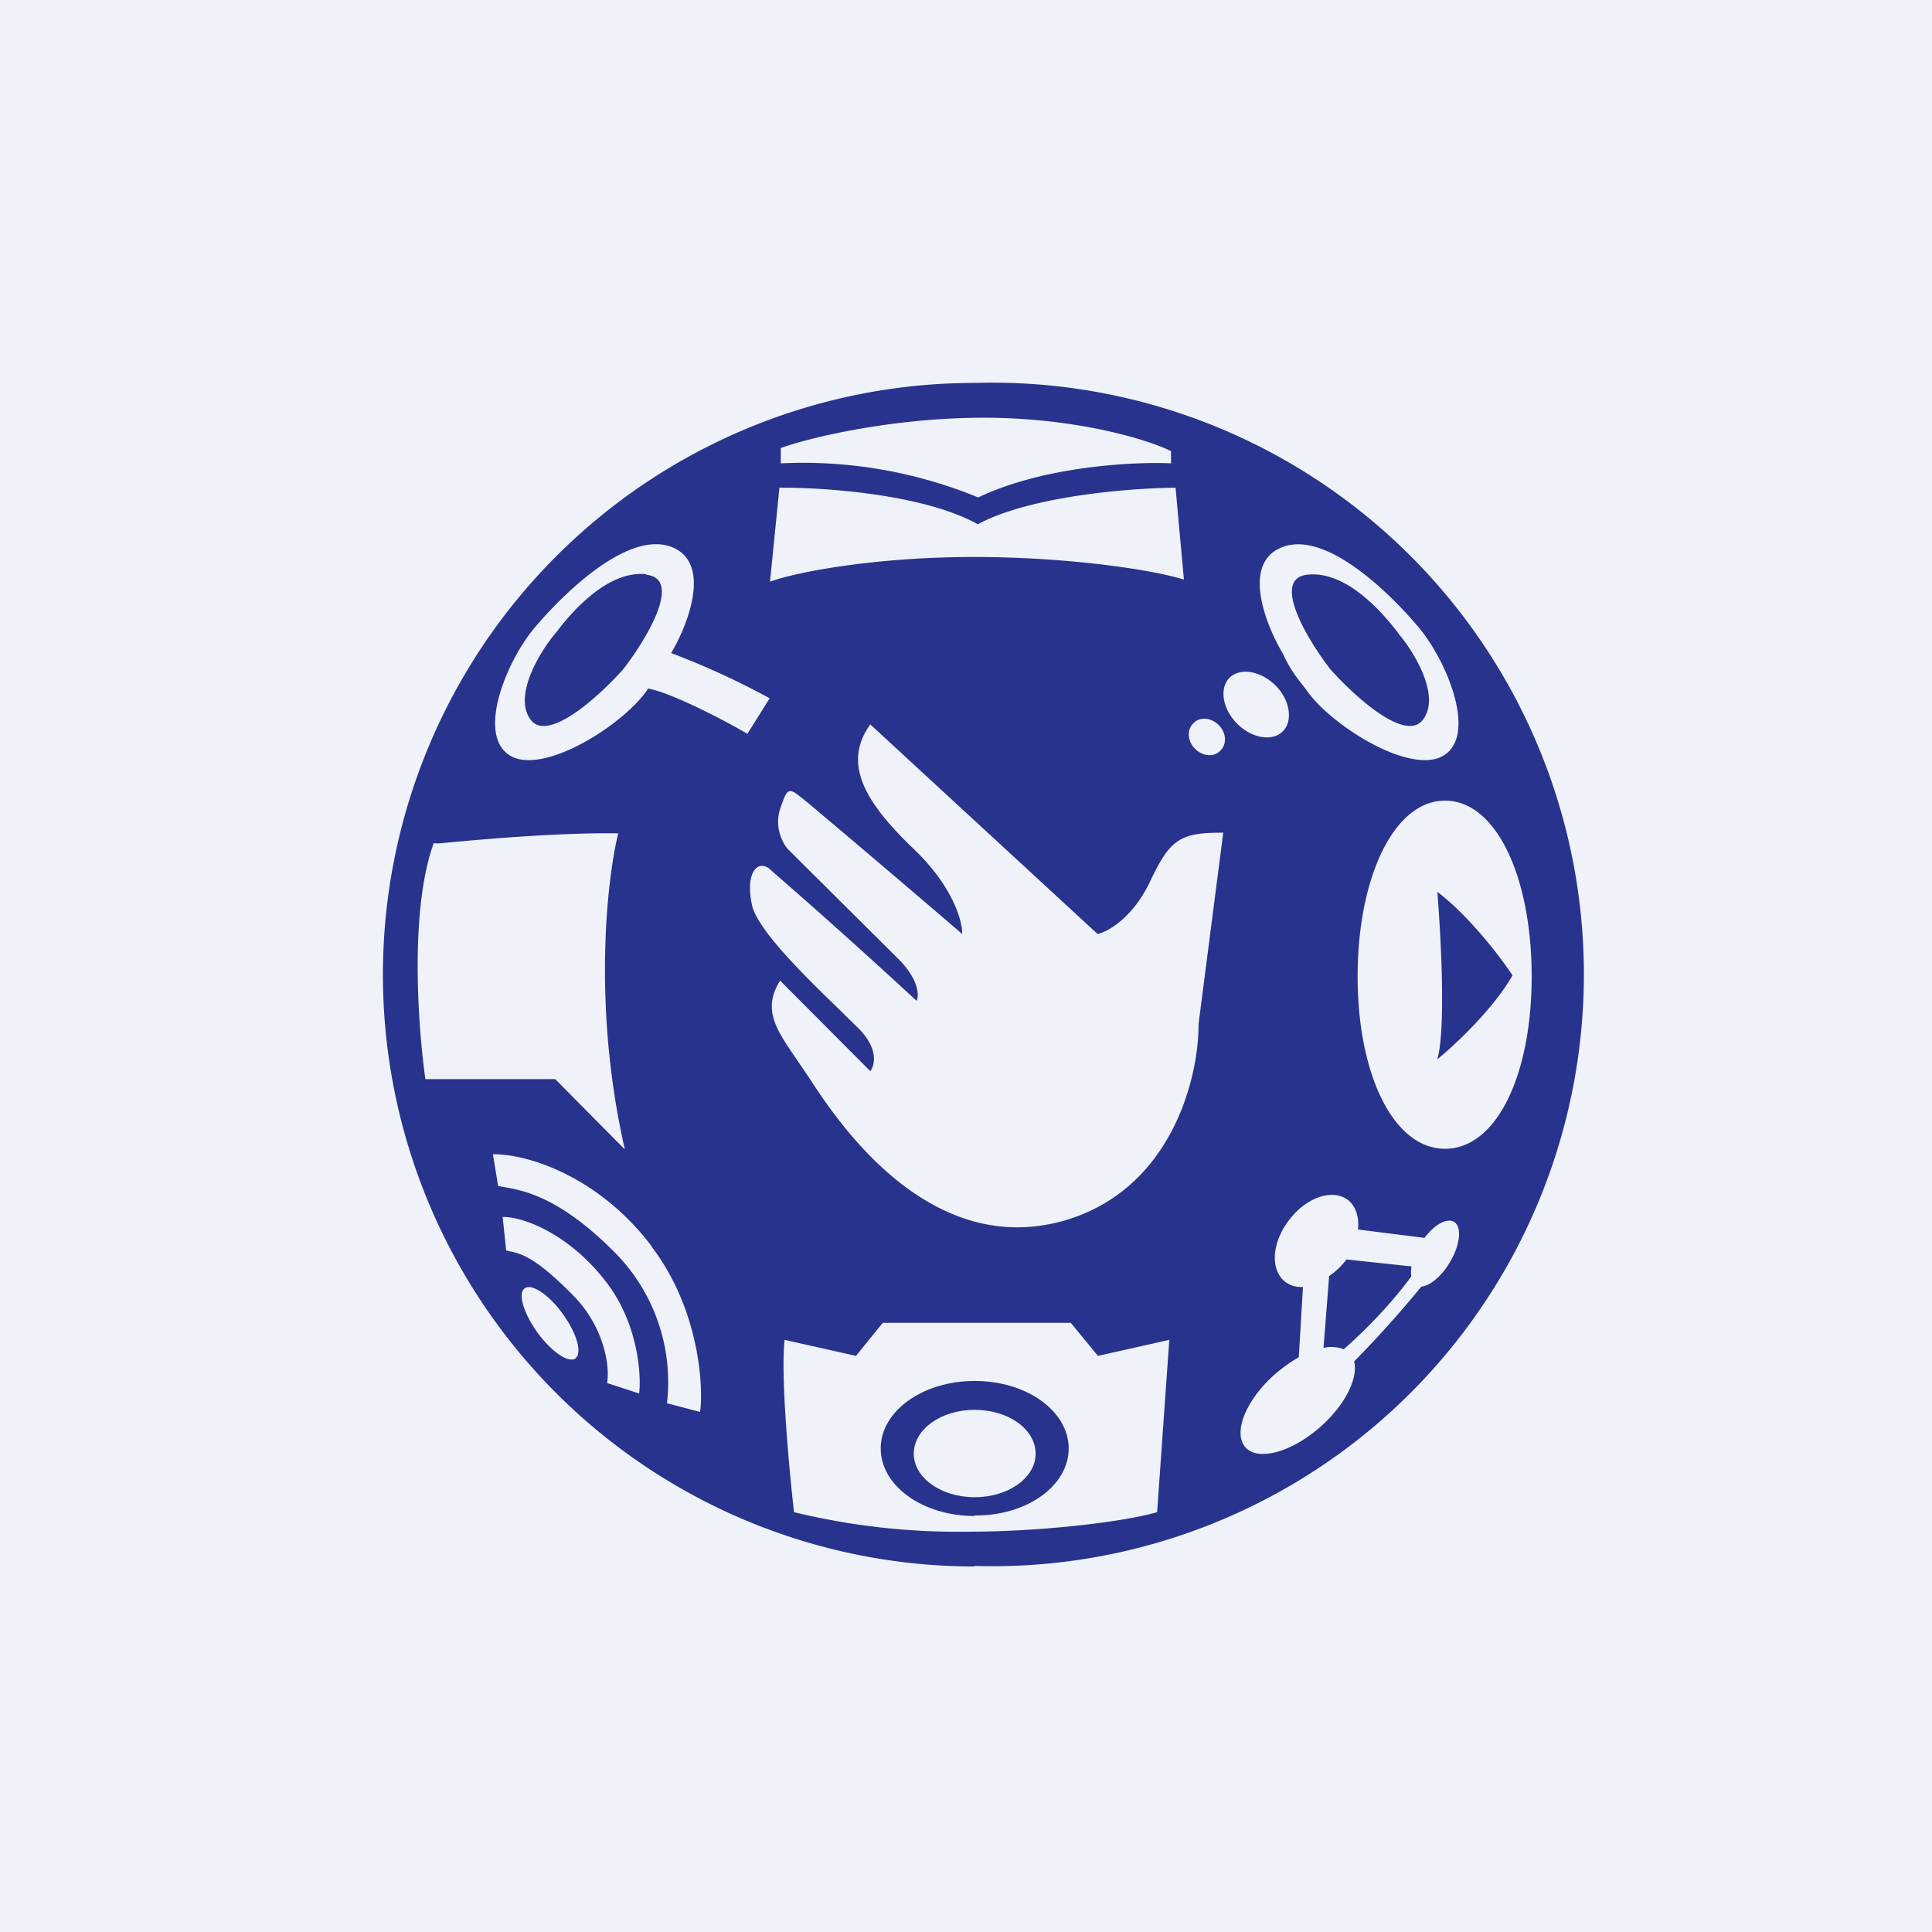
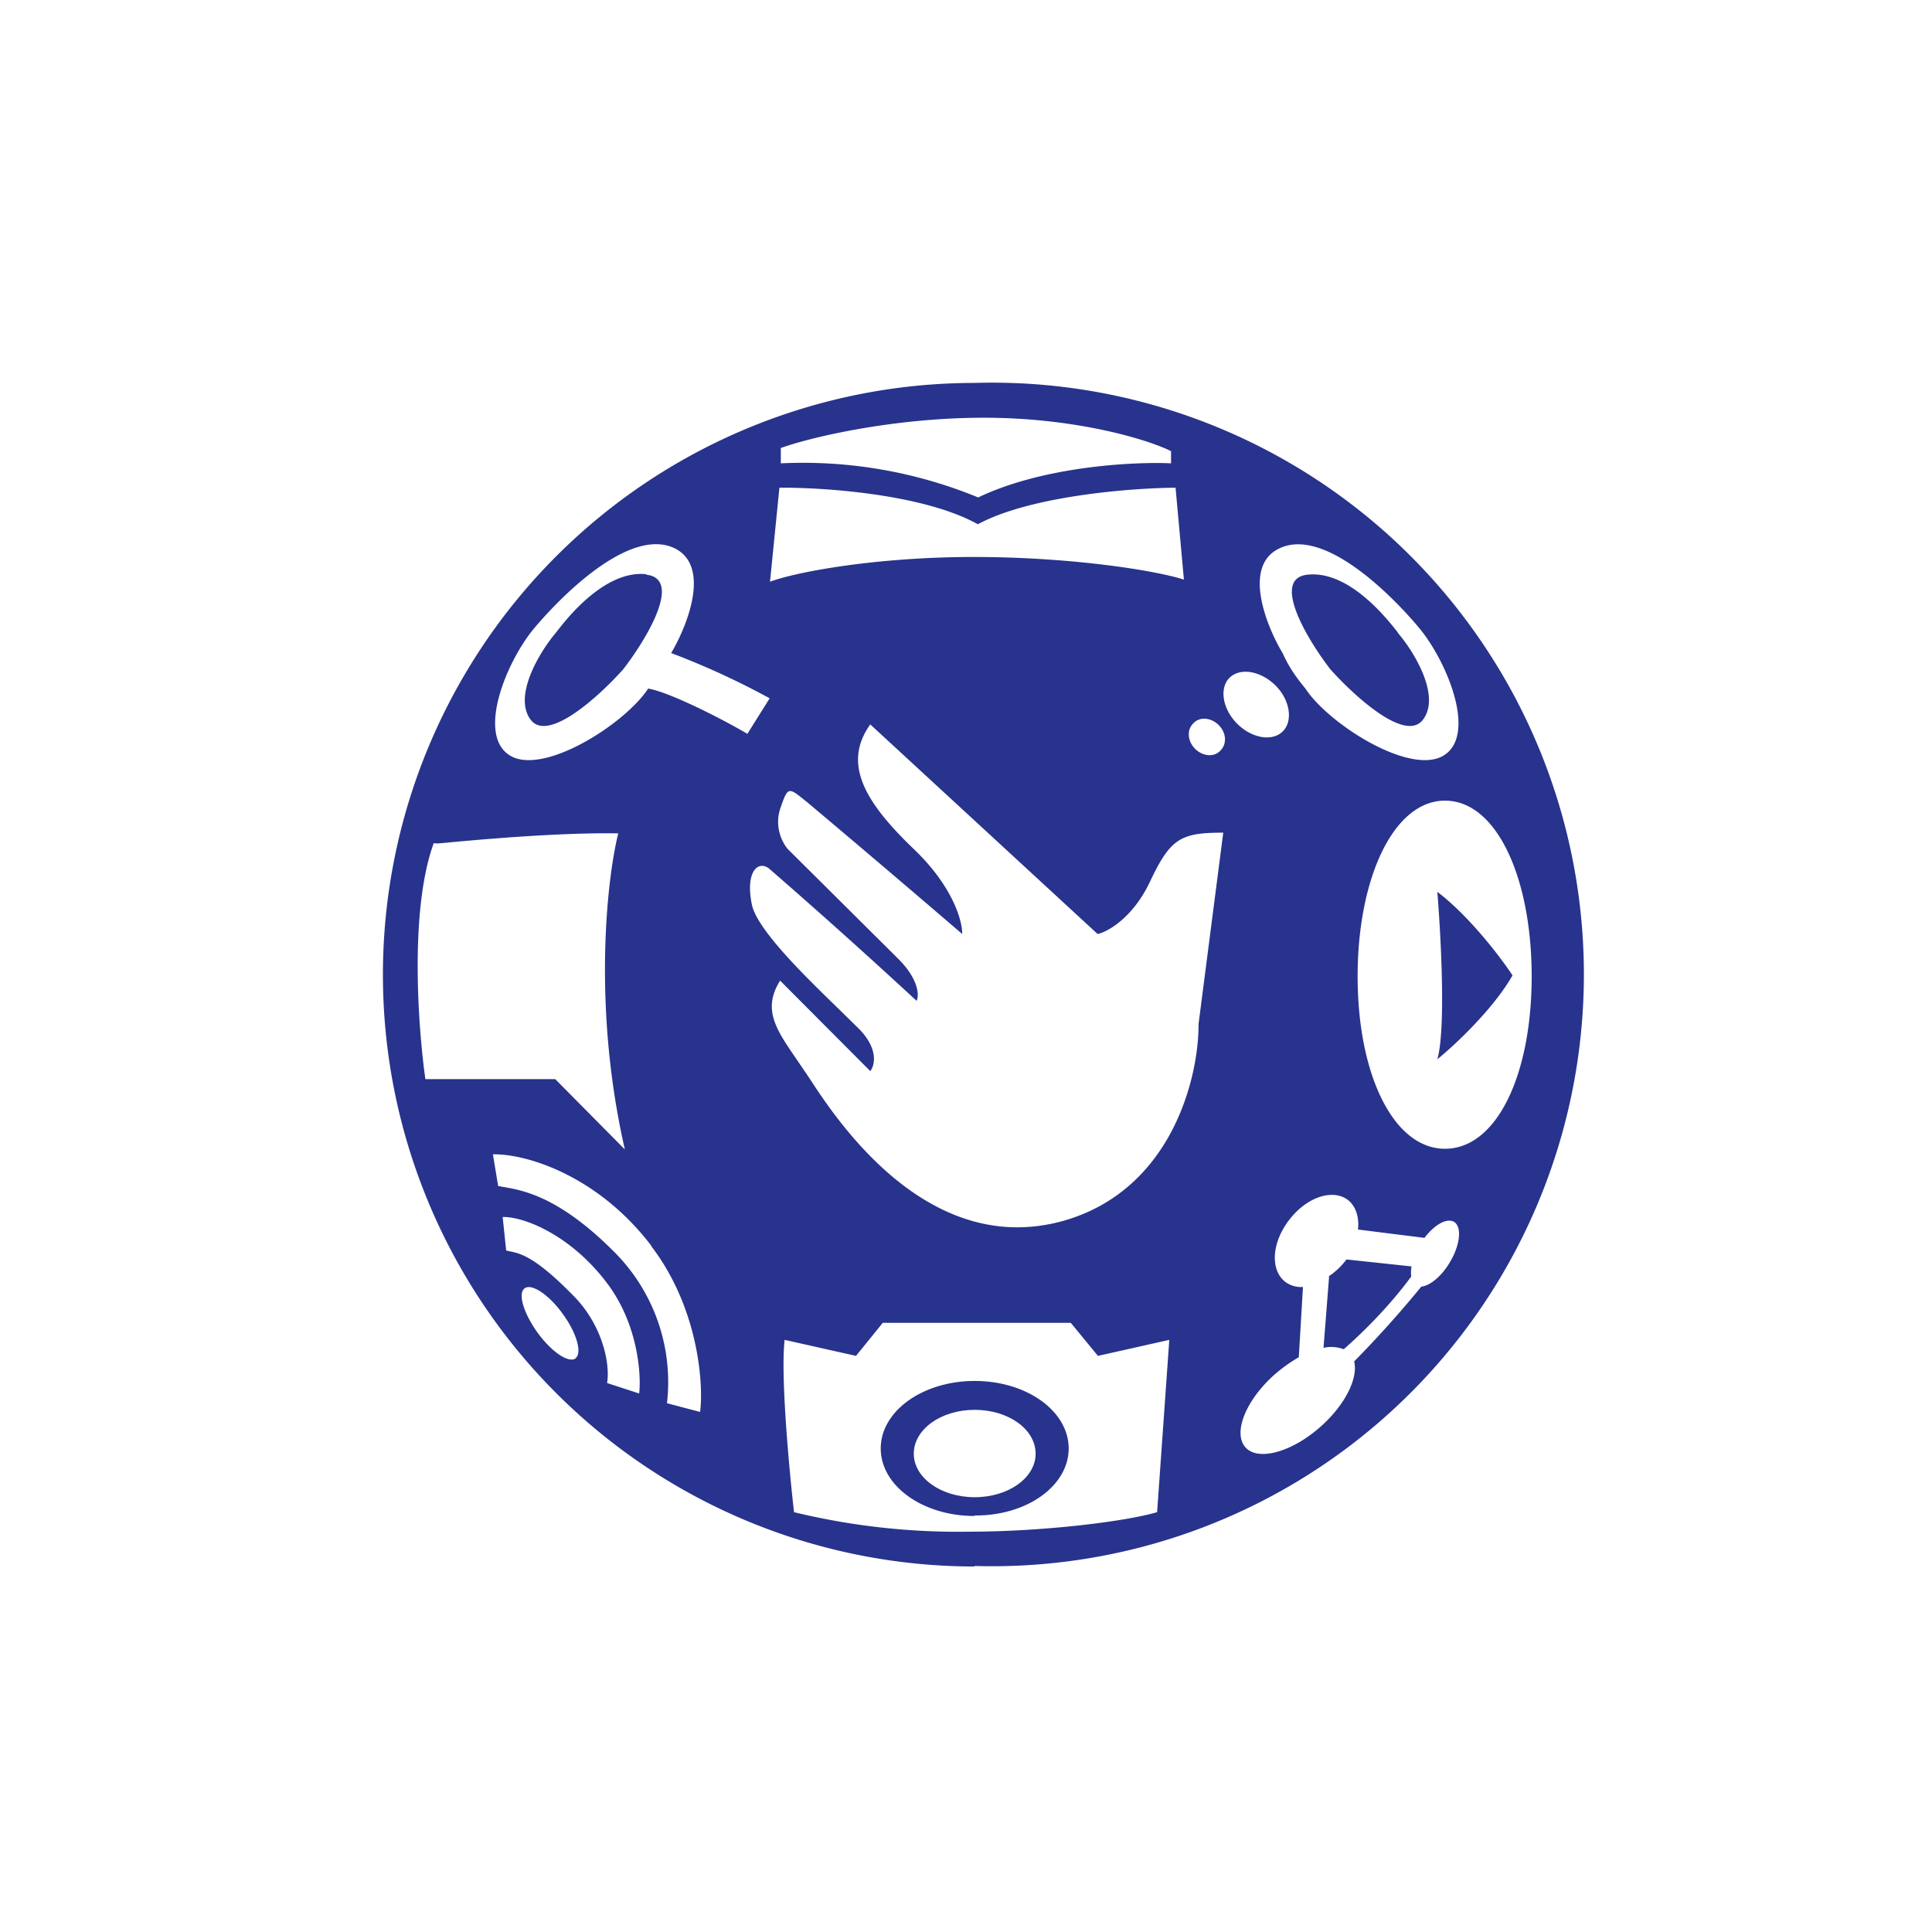
<svg xmlns="http://www.w3.org/2000/svg" viewBox="0 0 55.5 55.5">
-   <path d="M 0,0 H 55.5 V 55.5 H 0 Z" fill="rgb(239, 242, 248)" />
  <path d="M 18.56,16.495 C 17.36,16.37 16.25,17.81 15.99,18.15 A 2.3,2.3 0 0,1 15.94,18.21 C 15.5,18.74 14.74,19.99 15.24,20.67 C 15.74,21.35 17.22,19.99 17.9,19.23 C 18.56,18.38 19.62,16.63 18.57,16.51 Z M 37.55,16.51 C 38.76,16.37 39.87,17.81 40.14,18.15 L 40.18,18.21 C 40.63,18.74 41.39,19.99 40.88,20.67 C 40.38,21.35 38.9,19.99 38.22,19.23 C 37.56,18.38 36.51,16.63 37.55,16.51 Z M 41.29,30.43 C 41.54,29.55 41.39,26.86 41.29,25.62 C 42.19,26.3 43.11,27.5 43.45,28.02 C 42.89,29 41.77,30.04 41.29,30.43 Z" fill="rgb(40, 51, 141)" />
  <path d="M 27.99,43.535 C 29.5,43.55 30.7,42.68 30.7,41.61 S 29.5,39.67 28,39.67 S 25.3,40.54 25.3,41.61 S 26.5,43.55 28,43.55 Z M 28,43.01 C 28.97,43.01 29.75,42.45 29.75,41.76 C 29.75,41.06 28.97,40.5 28,40.5 S 26.25,41.06 26.25,41.76 C 26.25,42.45 27.03,43.01 28,43.01 Z" fill="rgb(40, 51, 141)" fill-rule="evenodd" />
  <path d="M 38.17,36.665 A 2.11,2.11 0 0,0 38.68,36.18 L 40.55,36.38 C 40.53,36.48 40.53,36.58 40.54,36.67 C 39.88,37.57 39.08,38.34 38.6,38.76 A 0.99,0.99 0 0,0 38.02,38.72 L 38.18,36.68 Z" fill="rgb(40, 51, 141)" />
  <path d="M 27.99,44.985 A 17,17 0 1,0 28,11 A 17,17 0 0,0 28,45 Z M 22.43,13.3 V 12.87 C 23.29,12.56 25.66,12 28.27,12 C 30.87,12 32.94,12.61 33.64,12.96 V 13.31 C 32.58,13.26 29.98,13.39 28.1,14.29 A 13.23,13.23 0 0,0 22.43,13.31 Z M 22.39,14.01 L 22.12,16.71 C 22.94,16.41 25.25,16 27.97,16 C 30.69,16 33.13,16.37 34.01,16.65 L 33.77,14.01 C 32.51,14.02 29.61,14.24 28.09,15.06 C 26.53,14.19 23.64,14 22.39,14.01 Z M 18.62,19.78 C 19.26,19.89 20.79,20.68 21.47,21.08 L 22.11,20.06 A 22.48,22.48 0 0,0 19.28,18.76 C 19.74,17.99 20.42,16.29 19.4,15.76 C 18.13,15.12 16.18,17.06 15.36,18.03 C 14.54,19 13.68,21.13 14.66,21.71 C 15.63,22.28 17.96,20.79 18.62,19.78 Z M 12.22,31 C 12.02,29.59 11.75,26.17 12.46,24.22 C 12.49,24.22 12.48,24.24 12.7,24.22 C 13.63,24.13 16.04,23.91 17.76,23.94 C 17.43,25.27 17.02,28.95 17.95,33.02 L 15.95,31 H 12.23 Z M 36.72,15.77 C 35.7,16.29 36.38,17.99 36.85,18.77 C 37.03,19.17 37.23,19.45 37.5,19.78 C 38.16,20.79 40.49,22.28 41.46,21.71 C 42.44,21.13 41.58,19.01 40.76,18.03 S 37.99,15.11 36.72,15.77 Z M 36.85,21.01 C 37.15,20.71 37.06,20.11 36.64,19.69 C 36.21,19.27 35.63,19.17 35.32,19.47 C 35.02,19.77 35.12,20.37 35.54,20.79 C 35.96,21.21 36.55,21.31 36.85,21.01 Z M 35.01,20.83 C 35.23,21.05 35.25,21.37 35.06,21.56 C 34.88,21.76 34.55,21.73 34.33,21.51 C 34.11,21.29 34.09,20.96 34.28,20.78 C 34.46,20.58 34.79,20.61 35.01,20.83 Z M 31.53,26.83 L 25,20.81 C 24.2,21.93 24.83,23.03 26.25,24.39 C 27.38,25.47 27.65,26.47 27.64,26.83 A 548.34,548.34 0 0,0 23.17,23.03 L 23.13,23 C 22.64,22.6 22.63,22.6 22.41,23.24 C 22.24,23.78 22.49,24.23 22.63,24.39 L 25.81,27.55 C 26.39,28.13 26.41,28.6 26.33,28.75 A 184.7,184.7 0 0,0 22.08,24.94 C 21.75,24.71 21.41,25.08 21.6,25.99 C 21.75,26.71 23.16,28.08 24.09,28.98 L 24.69,29.57 C 25.24,30.14 25.13,30.61 25,30.77 L 22.41,28.17 C 21.89,29 22.3,29.58 22.89,30.44 L 23.25,30.97 C 24.03,32.17 26.65,36.16 30.55,35.07 C 33.67,34.18 34.44,30.94 34.43,29.42 L 35.14,23.92 C 33.91,23.92 33.62,24.08 33.02,25.36 C 32.53,26.37 31.83,26.76 31.54,26.83 Z M 44,28.05 C 44,30.87 43,33 41.51,33 C 40.03,33 39,30.87 39,28.05 C 39,25.23 40.03,23 41.51,23 C 43,23 44,25.23 44,28.05 Z M 18.72,35.8 C 17.18,33.77 15.12,33.14 14.16,33.16 L 14.31,34.07 L 14.48,34.1 C 15.03,34.2 16.09,34.37 17.73,36.05 A 5.29,5.29 0 0,1 19.16,40.31 L 20.11,40.56 C 20.21,39.88 20.11,37.63 18.71,35.8 Z M 17.43,36.85 C 16.41,35.5 15.08,34.95 14.44,34.96 L 14.54,35.92 L 14.61,35.94 C 14.93,36 15.36,36.08 16.49,37.24 C 17.32,38.09 17.53,39.19 17.44,39.73 L 18.36,40.03 C 18.42,39.57 18.36,38.07 17.43,36.85 Z M 16.53,39.02 C 16.73,38.87 16.57,38.3 16.17,37.75 C 15.77,37.19 15.27,36.86 15.07,37.01 C 14.87,37.16 15.04,37.72 15.44,38.28 C 15.84,38.83 16.33,39.17 16.54,39.02 Z M 22.54,38.49 C 22.42,39.51 22.67,42.22 22.81,43.44 A 20,20 0 0,0 27.84,44 C 29.9,44 32.28,43.72 33.24,43.44 L 33.59,38.49 L 31.54,38.95 L 30.76,38 H 25.36 L 24.59,38.95 L 22.54,38.49 Z M 38.9,39.11 C 39.02,39.58 38.65,40.35 37.94,40.98 C 37.11,41.72 36.14,41.98 35.78,41.58 C 35.41,41.17 35.78,40.23 36.61,39.49 C 36.84,39.29 37.08,39.12 37.31,38.99 L 37.43,36.97 A 0.76,0.76 0 0,1 36.93,36.83 C 36.48,36.49 36.53,35.7 37.03,35.05 C 37.53,34.39 38.28,34.14 38.72,34.47 C 38.95,34.65 39.05,34.97 39.01,35.32 L 40.92,35.56 C 41.21,35.18 41.56,34.98 41.77,35.1 C 42,35.24 41.95,35.76 41.65,36.26 C 41.41,36.67 41.07,36.94 40.83,36.96 A 31.6,31.6 0 0,1 38.9,39.11 Z" fill="rgb(40, 51, 141)" fill-rule="evenodd" />
</svg>